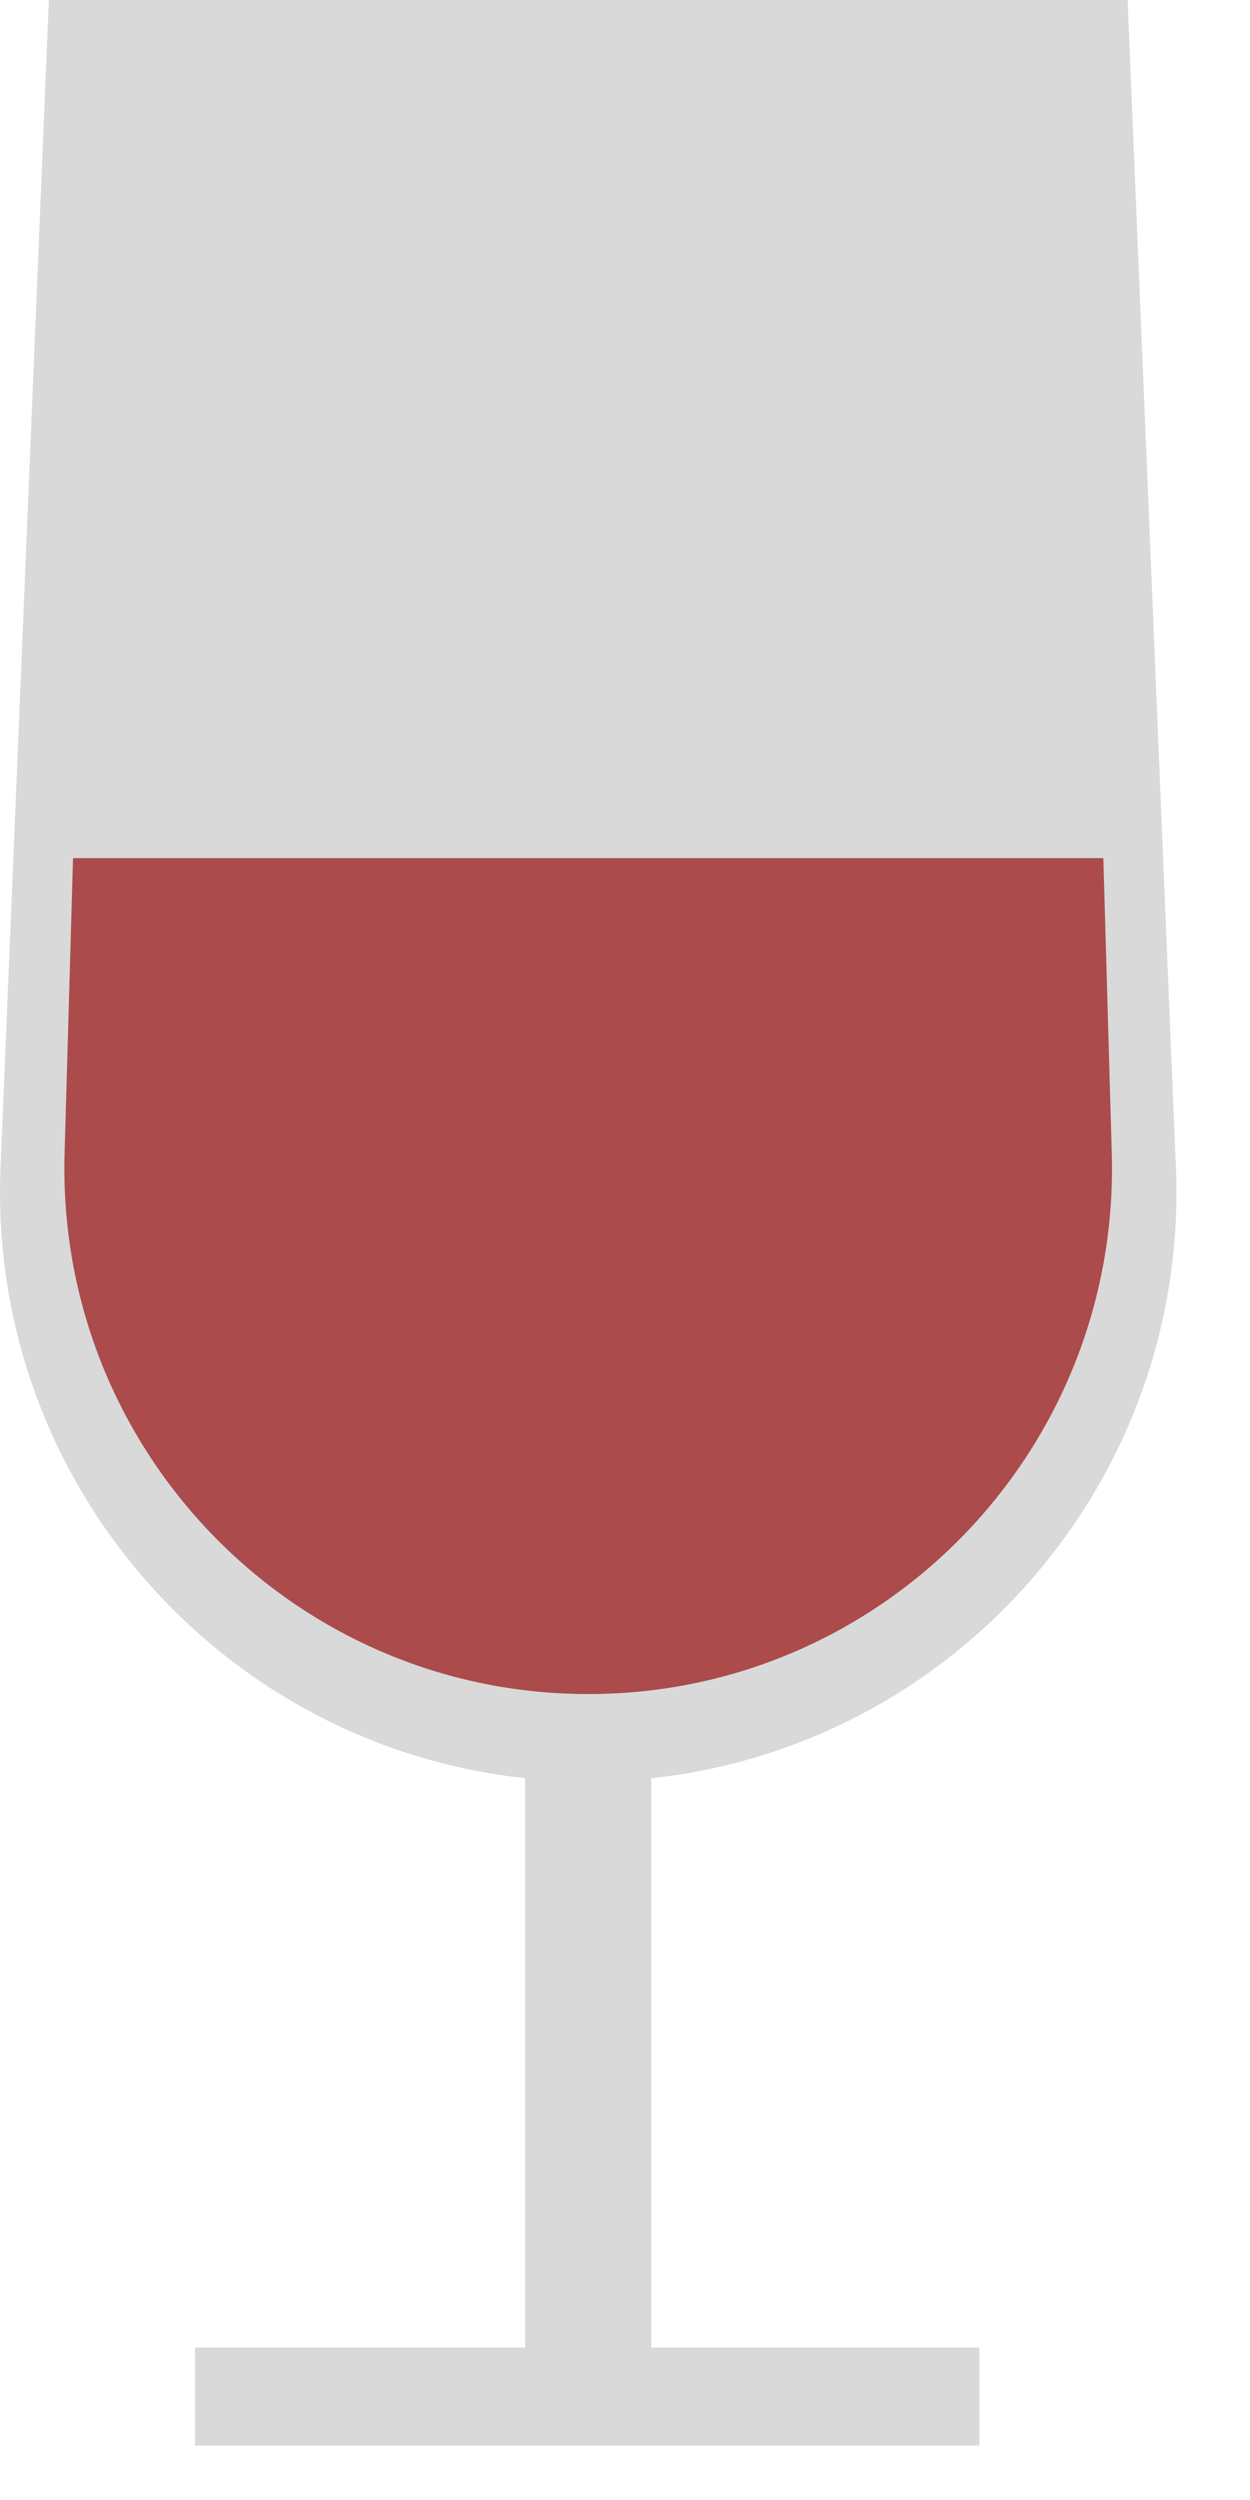
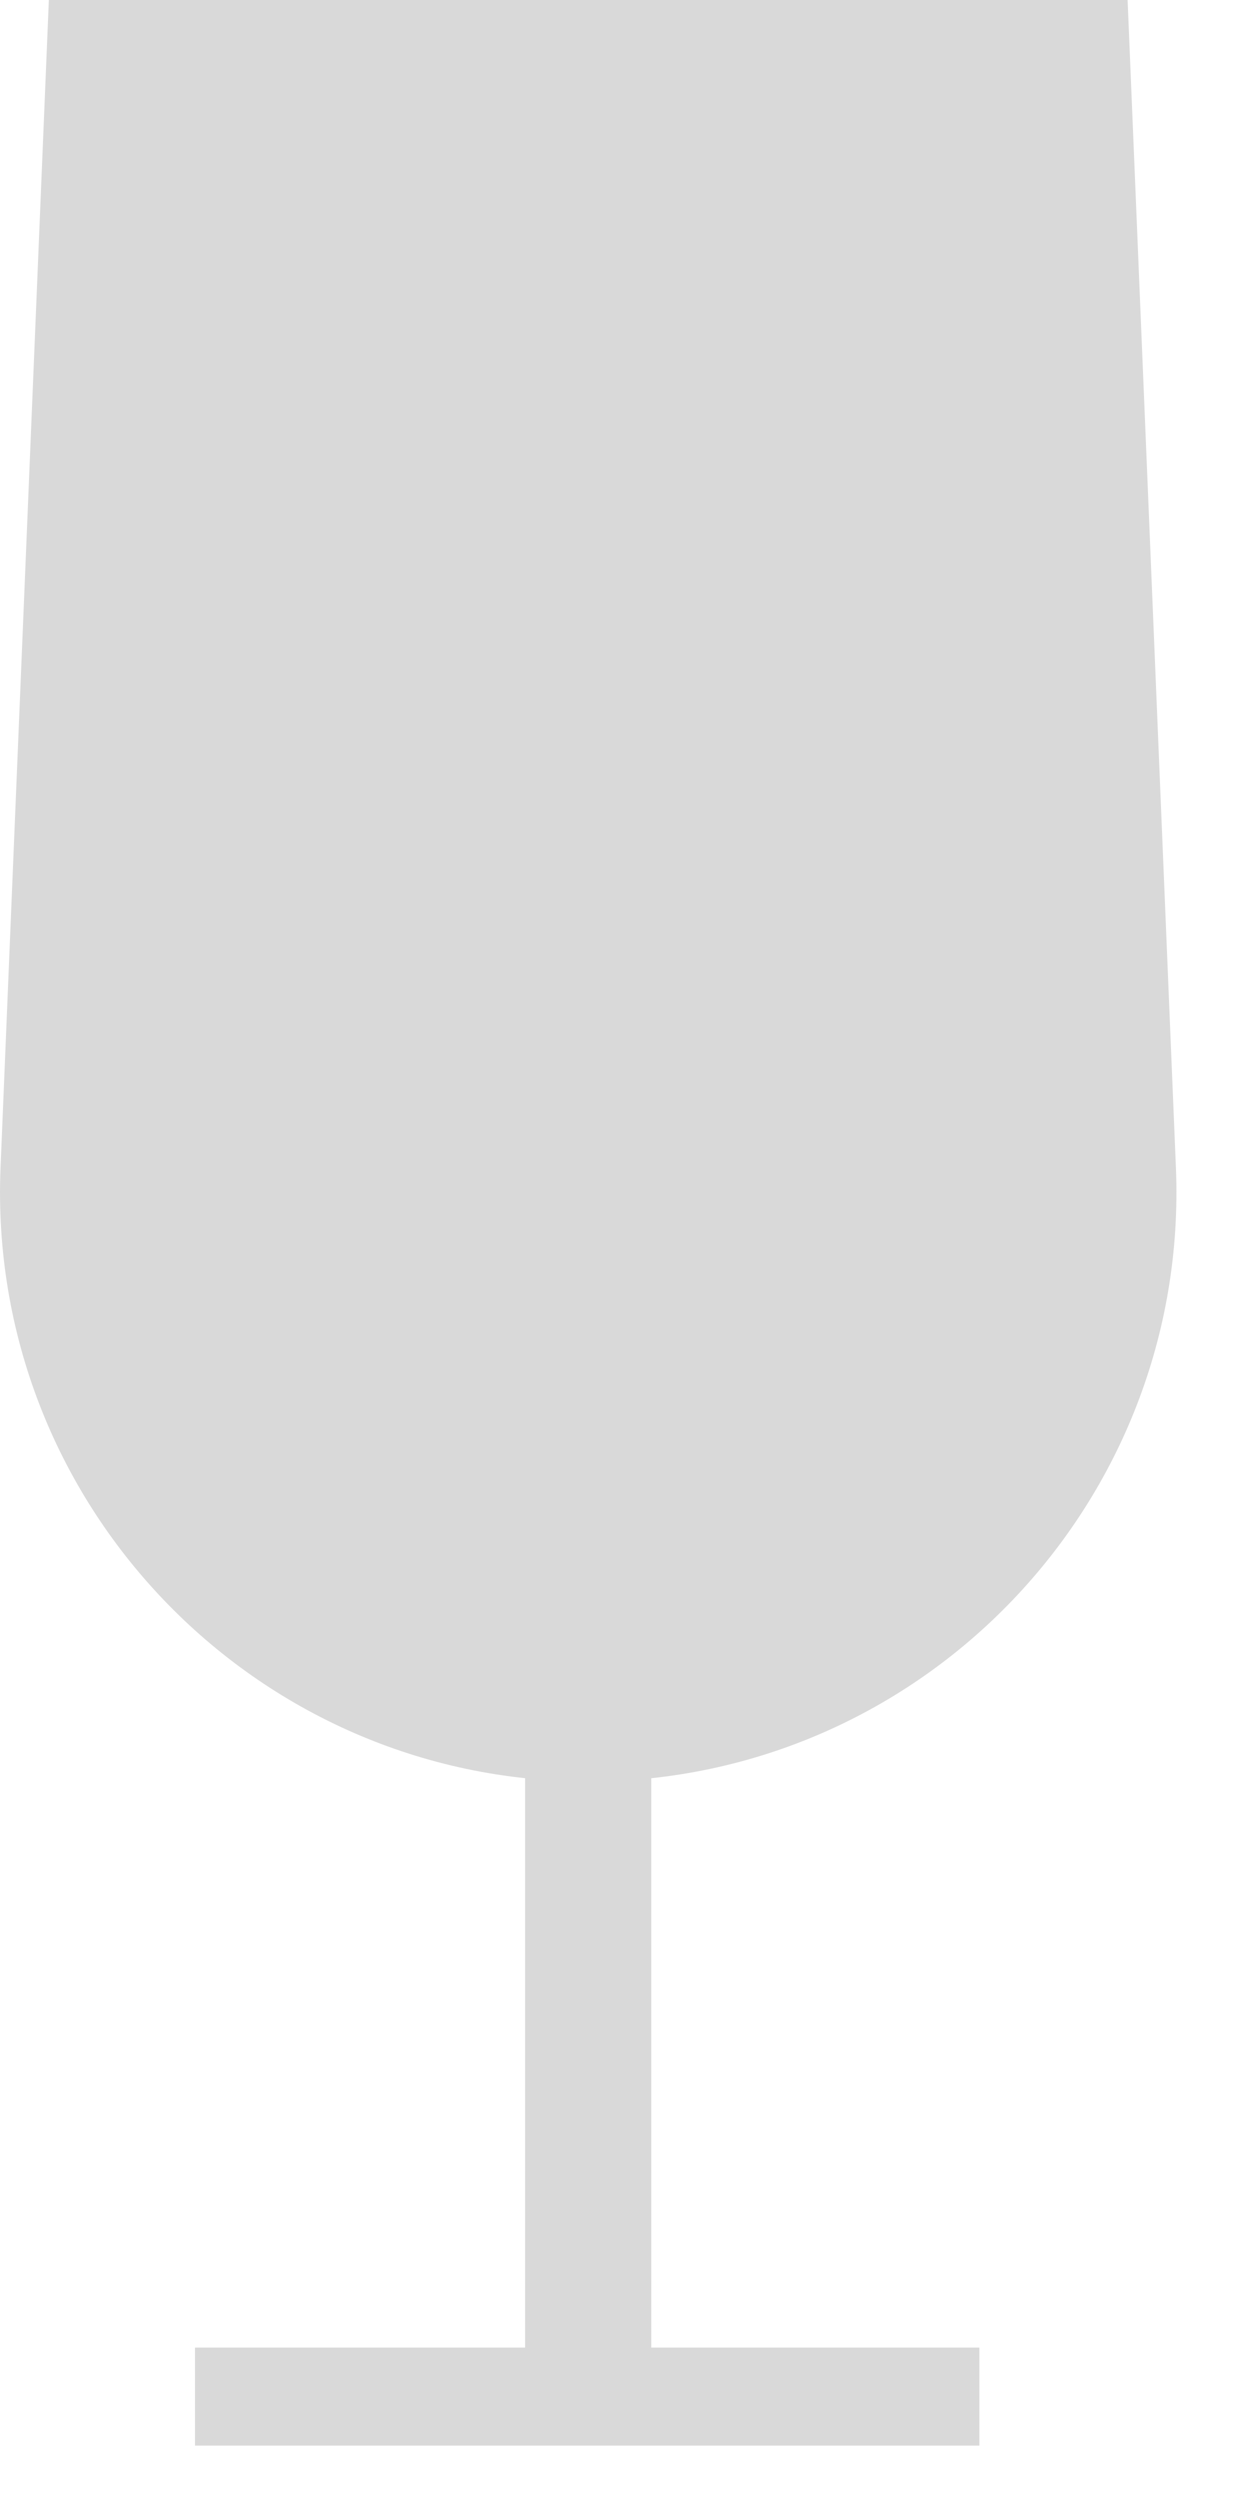
<svg xmlns="http://www.w3.org/2000/svg" width="12" height="24" viewBox="0 0 12 24" fill="none">
  <path d="M0.469 0H10.825L11.289 11.213C11.42 14.421 8.857 17.103 5.647 17.103C2.437 17.103 -0.126 14.421 0.005 11.213L0.469 0Z" fill="#D9D9D9" />
-   <path d="M5.041 16.9H6.252V22.669H5.041V16.9Z" fill="#D9D9D9" />
+   <path d="M5.041 16.9H6.252V22.669H5.041Z" fill="#D9D9D9" />
  <path d="M1.872 23.478V22.537H9.402V23.478H1.872Z" fill="#D9D9D9" />
-   <path d="M0.701 8.238H10.592L10.673 11.072C10.754 13.916 8.483 16.263 5.647 16.263C2.81 16.263 0.54 13.916 0.62 11.072L0.701 8.238Z" fill="#AB4B4B" />
</svg>